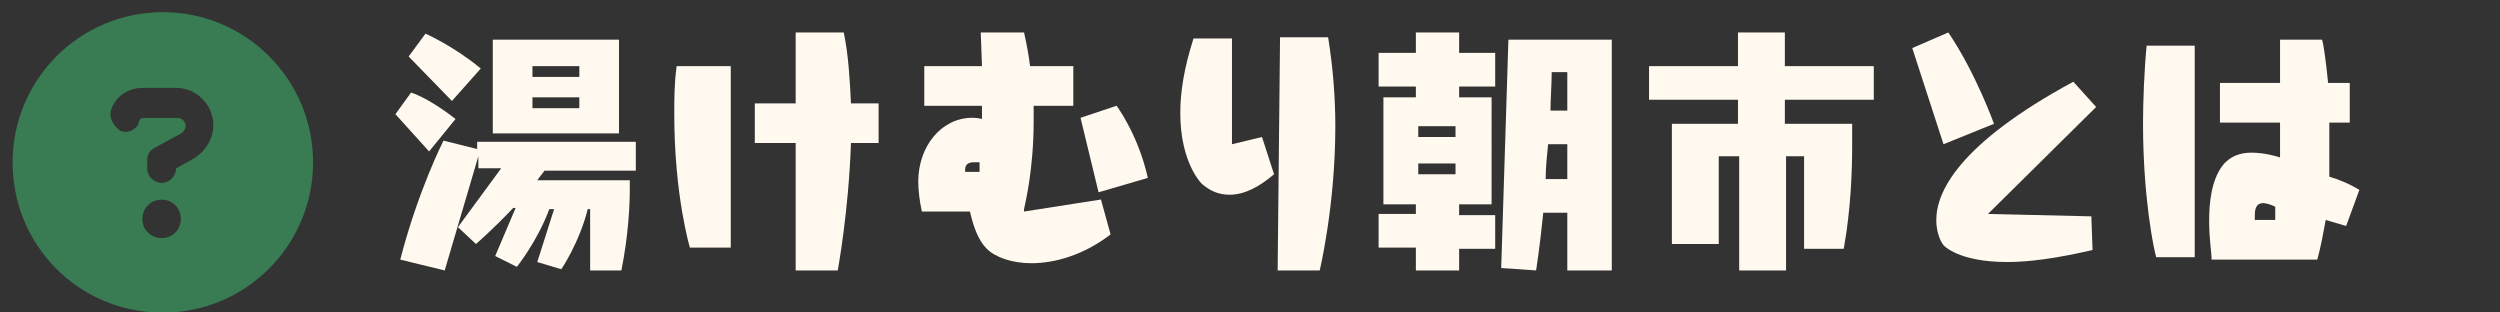
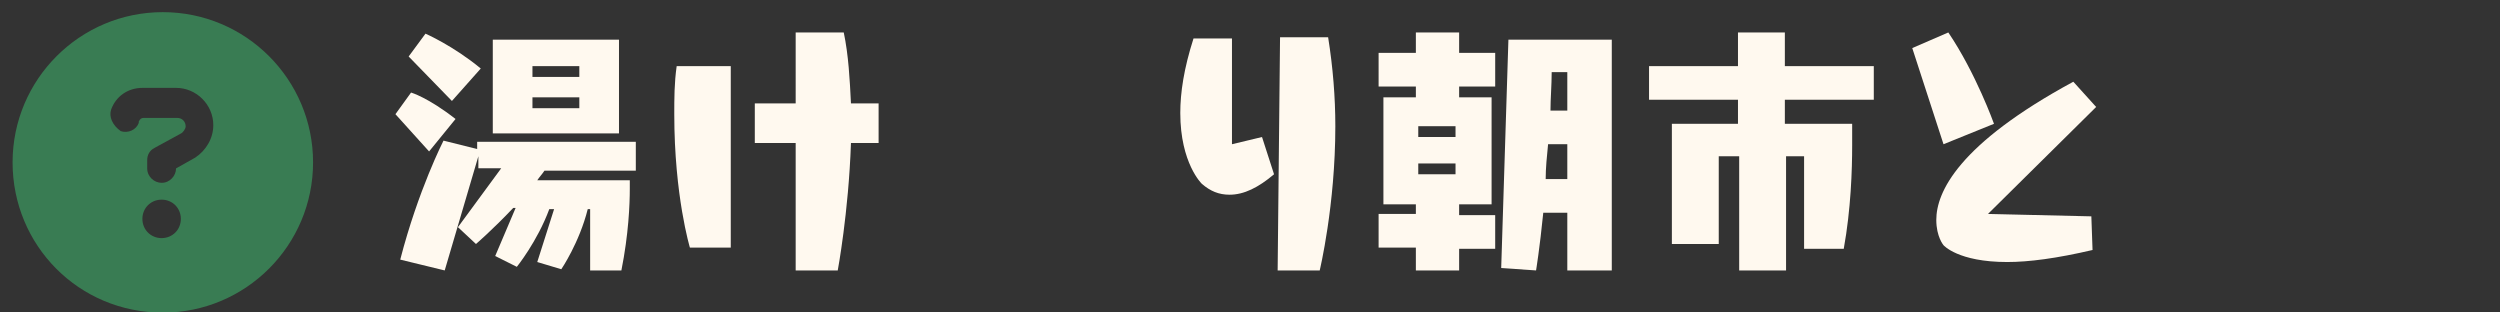
<svg xmlns="http://www.w3.org/2000/svg" version="1.1" id="menu_about" x="0px" y="0px" viewBox="0 0 208 26" style="enable-background:new 0 0 208 26;" xml:space="preserve">
  <rect x="0" y="0" width="208" height="26" fill="#333333" stroke="none" />
  <style type="text/css">
	.st0{fill:none;}
	.st1{fill:#397C53;}
	.st2{enable-background:new    ;}
	.st3{fill:#FFF9EF;}
</style>
  <g id="icon_question" transform="translate(-386.753 -48.689)">
    <rect id="長方形_127" x="386.8" y="48.7" class="st0" width="26" height="26" />
    <path id="icon_question-2" class="st1" d="M400.3,74.7c6.9,0,12.5-5.6,12.5-12.5s-5.6-12.5-12.5-12.5s-12.5,5.6-12.5,12.5   S393.3,74.7,400.3,74.7z M396,57.8c0.4-1.1,1.4-1.8,2.6-1.8h2.8c1.7,0,3.1,1.4,3.1,3.1c0,1.1-0.6,2.1-1.5,2.7l-1.6,0.9   c0,0.6-0.5,1.2-1.2,1.2c-0.6,0-1.2-0.5-1.2-1.2c0,0,0,0,0,0v-0.7c0-0.4,0.2-0.8,0.6-1l2.2-1.2c0.2-0.1,0.4-0.4,0.4-0.6   c0-0.4-0.3-0.7-0.7-0.7l0,0h-2.8c-0.2,0-0.3,0.1-0.4,0.3l0,0.1c-0.2,0.6-0.9,0.9-1.5,0.7C396.1,59.1,395.8,58.4,396,57.8L396,57.8   L396,57.8z M401.8,66.9c0,0.9-0.7,1.6-1.6,1.6c-0.9,0-1.6-0.7-1.6-1.6c0,0,0,0,0,0c0-0.9,0.7-1.6,1.6-1.6c0,0,0,0,0,0   C401.1,65.3,401.8,66,401.8,66.9C401.8,66.9,401.8,66.9,401.8,66.9L401.8,66.9z" />
  </g>
  <g class="st2">
    <path class="st3" d="M32.9,9.5l1.3-1.8c0,0,1.4,0.4,3.7,2.2l-2.2,2.7L32.9,9.5z M49.1,22.5v-5.1h-0.2c-0.7,2.8-2.2,5-2.2,5l-2-0.6   l1.4-4.4h-0.4c-1,2.7-2.7,4.8-2.7,4.8l-1.8-0.9l1.7-4h-0.2c-1.7,1.8-3.1,3-3.1,3l-1.5-1.4l3.6-4.9h-1.9V13L37,22.5l-3.7-0.9   c1.5-5.8,3.6-9.9,3.6-9.9l2.8,0.7v-0.6h13.2v2.4h-7.6c-0.2,0.3-0.4,0.5-0.6,0.8h7.7c0,0,0,0.2,0,0.7c0,1.3-0.1,3.8-0.7,6.8H49.1z    M34,4.7l1.4-1.9c0,0,2.3,1,4.6,2.9l-2.4,2.7L34,4.7z M41,11.1V3.3h10.5v7.8H41z M48.2,5.5h-3.9v0.9h3.9V5.5z M48.2,8.1h-3.9V9h3.9   V8.1z" />
    <path class="st3" d="M57.4,20.6c0,0-1.3-4.3-1.3-11.1c0-1.3,0-2.6,0.2-4h4.5v15.1H57.4z M66.2,22.5V11.9h-3.4V8.6h3.4V2.7h4   c0.4,1.9,0.5,3.9,0.6,5.9h2.3v3.3h-2.3c-0.2,5.8-1.1,10.6-1.1,10.6H66.2z" />
-     <path class="st3" d="M92.4,19.5c-2.2,1.7-4.6,2.4-6.6,2.4c-1.6,0-3-0.5-3.7-1.2c-0.7-0.7-1.1-1.8-1.4-3.1h-4   c-0.2-0.9-0.3-1.8-0.3-2.5c0-2.9,1.9-5.3,4.5-5.3c0.5,0,0.8,0.1,0.8,0.1l0-1.1h-4.8V5.5h4.8l-0.1-2.8h3.6c0.2,0.9,0.4,1.9,0.5,2.8   h3.6v3.3h-3.3c0,0.4,0,0.9,0,1.3c0,4-0.7,6.8-0.8,7.3v0.2l6.4-1L92.4,19.5z M81.4,13.5c0,0-0.2,0-0.4,0c-0.3,0-0.7,0.1-0.7,0.6   c0,0.1,0,0.1,0,0.2h1.2V13.5z M91.4,16l-1.5-6.2l3-1c0,0,1.8,2.4,2.6,6L91.4,16z" />
    <path class="st3" d="M106,14.5c-1.3,1.1-2.5,1.7-3.7,1.7c-0.9,0-1.6-0.3-2.3-0.9c0,0-1.8-1.7-1.8-5.9c0-1.7,0.3-3.7,1.1-6.2h3.2V12   l2.5-0.6L106,14.5z M106.3,22.5l0.2-19.4h4c0.4,2.5,0.6,5,0.6,7.4c0,6.6-1.3,12-1.3,12H106.3z" />
    <path class="st3" d="M121.4,20.6v1.9h-3.6v-1.9h-3.1v-2.8h3.1V17h-2.7V8.1h2.7V7.2h-3.1V4.4h3.1V2.7h3.6v1.7h3v2.8h-3v0.9h2.7V17   h-2.7v0.9h3v2.8H121.4z M121.1,10.5H118v0.9h3.1V10.5z M121.1,13.6H118v0.9h3.1V13.6z M130.4,22.5v-4.8h-2c-0.3,3-0.6,4.8-0.6,4.8   l-2.9-0.2l0.6-19h8.6v19.2H130.4z M130.4,12h-1.6c-0.1,1-0.2,2-0.2,2.9h1.8V12z M130.4,6h-1.3c0,1.1-0.1,2.2-0.1,3.2h1.4V6z" />
    <path class="st3" d="M150.1,20.7V13h-1.5v9.5h-3.9V13H143v7.3h-3.9V10.3h5.5v-2h-7.4V5.5h7.4V2.7h3.9v2.8h7.4v2.8h-7.4v2h5.6   c0,0,0,0.7,0,1.8c0,2-0.1,5.3-0.7,8.6H150.1z" />
    <path class="st3" d="M161.7,12l-2.6-8l3-1.3c2.3,3.4,3.8,7.6,3.8,7.6L161.7,12z M174.1,20.8c-3,0.7-5.3,1-7.1,1   c-4.1,0-5.3-1.4-5.3-1.4s-0.6-0.7-0.6-2.1c0-2.3,1.8-6.3,11.4-11.5l1.9,2.1l-9,8.9L174,18L174.1,20.8z" />
-     <path class="st3" d="M179.4,21.4c-0.2-0.6-1.1-5-1.1-11.1c0-1.8,0.1-4.5,0.3-6.5h4v17.6H179.4z M184,21.4c0-0.3-0.2-1.6-0.2-3   c0-1.6,0.2-3.4,1.1-4.6c0.6-0.8,1.5-1.1,2.4-1.1c1.1,0,2.1,0.3,2.4,0.4v-2.9h-5V6.9h5V3.3h3.5c0.1,0.3,0.3,1.6,0.5,3.6h1.8v3.3   h-1.7c0,0.5,0,0.9,0,1.5c0,1,0,2,0,3c0.7,0.2,1.7,0.6,2.5,1.1l-1.1,3l-1.7-0.5c-0.2,1.1-0.4,2.2-0.7,3.3H184z M189.3,17.2   c-0.4-0.2-0.8-0.3-1-0.3c-0.7,0-0.7,0.7-0.7,1.1c0,0.2,0,0.3,0,0.3h1.7L189.3,17.2z" />
  </g>
</svg>